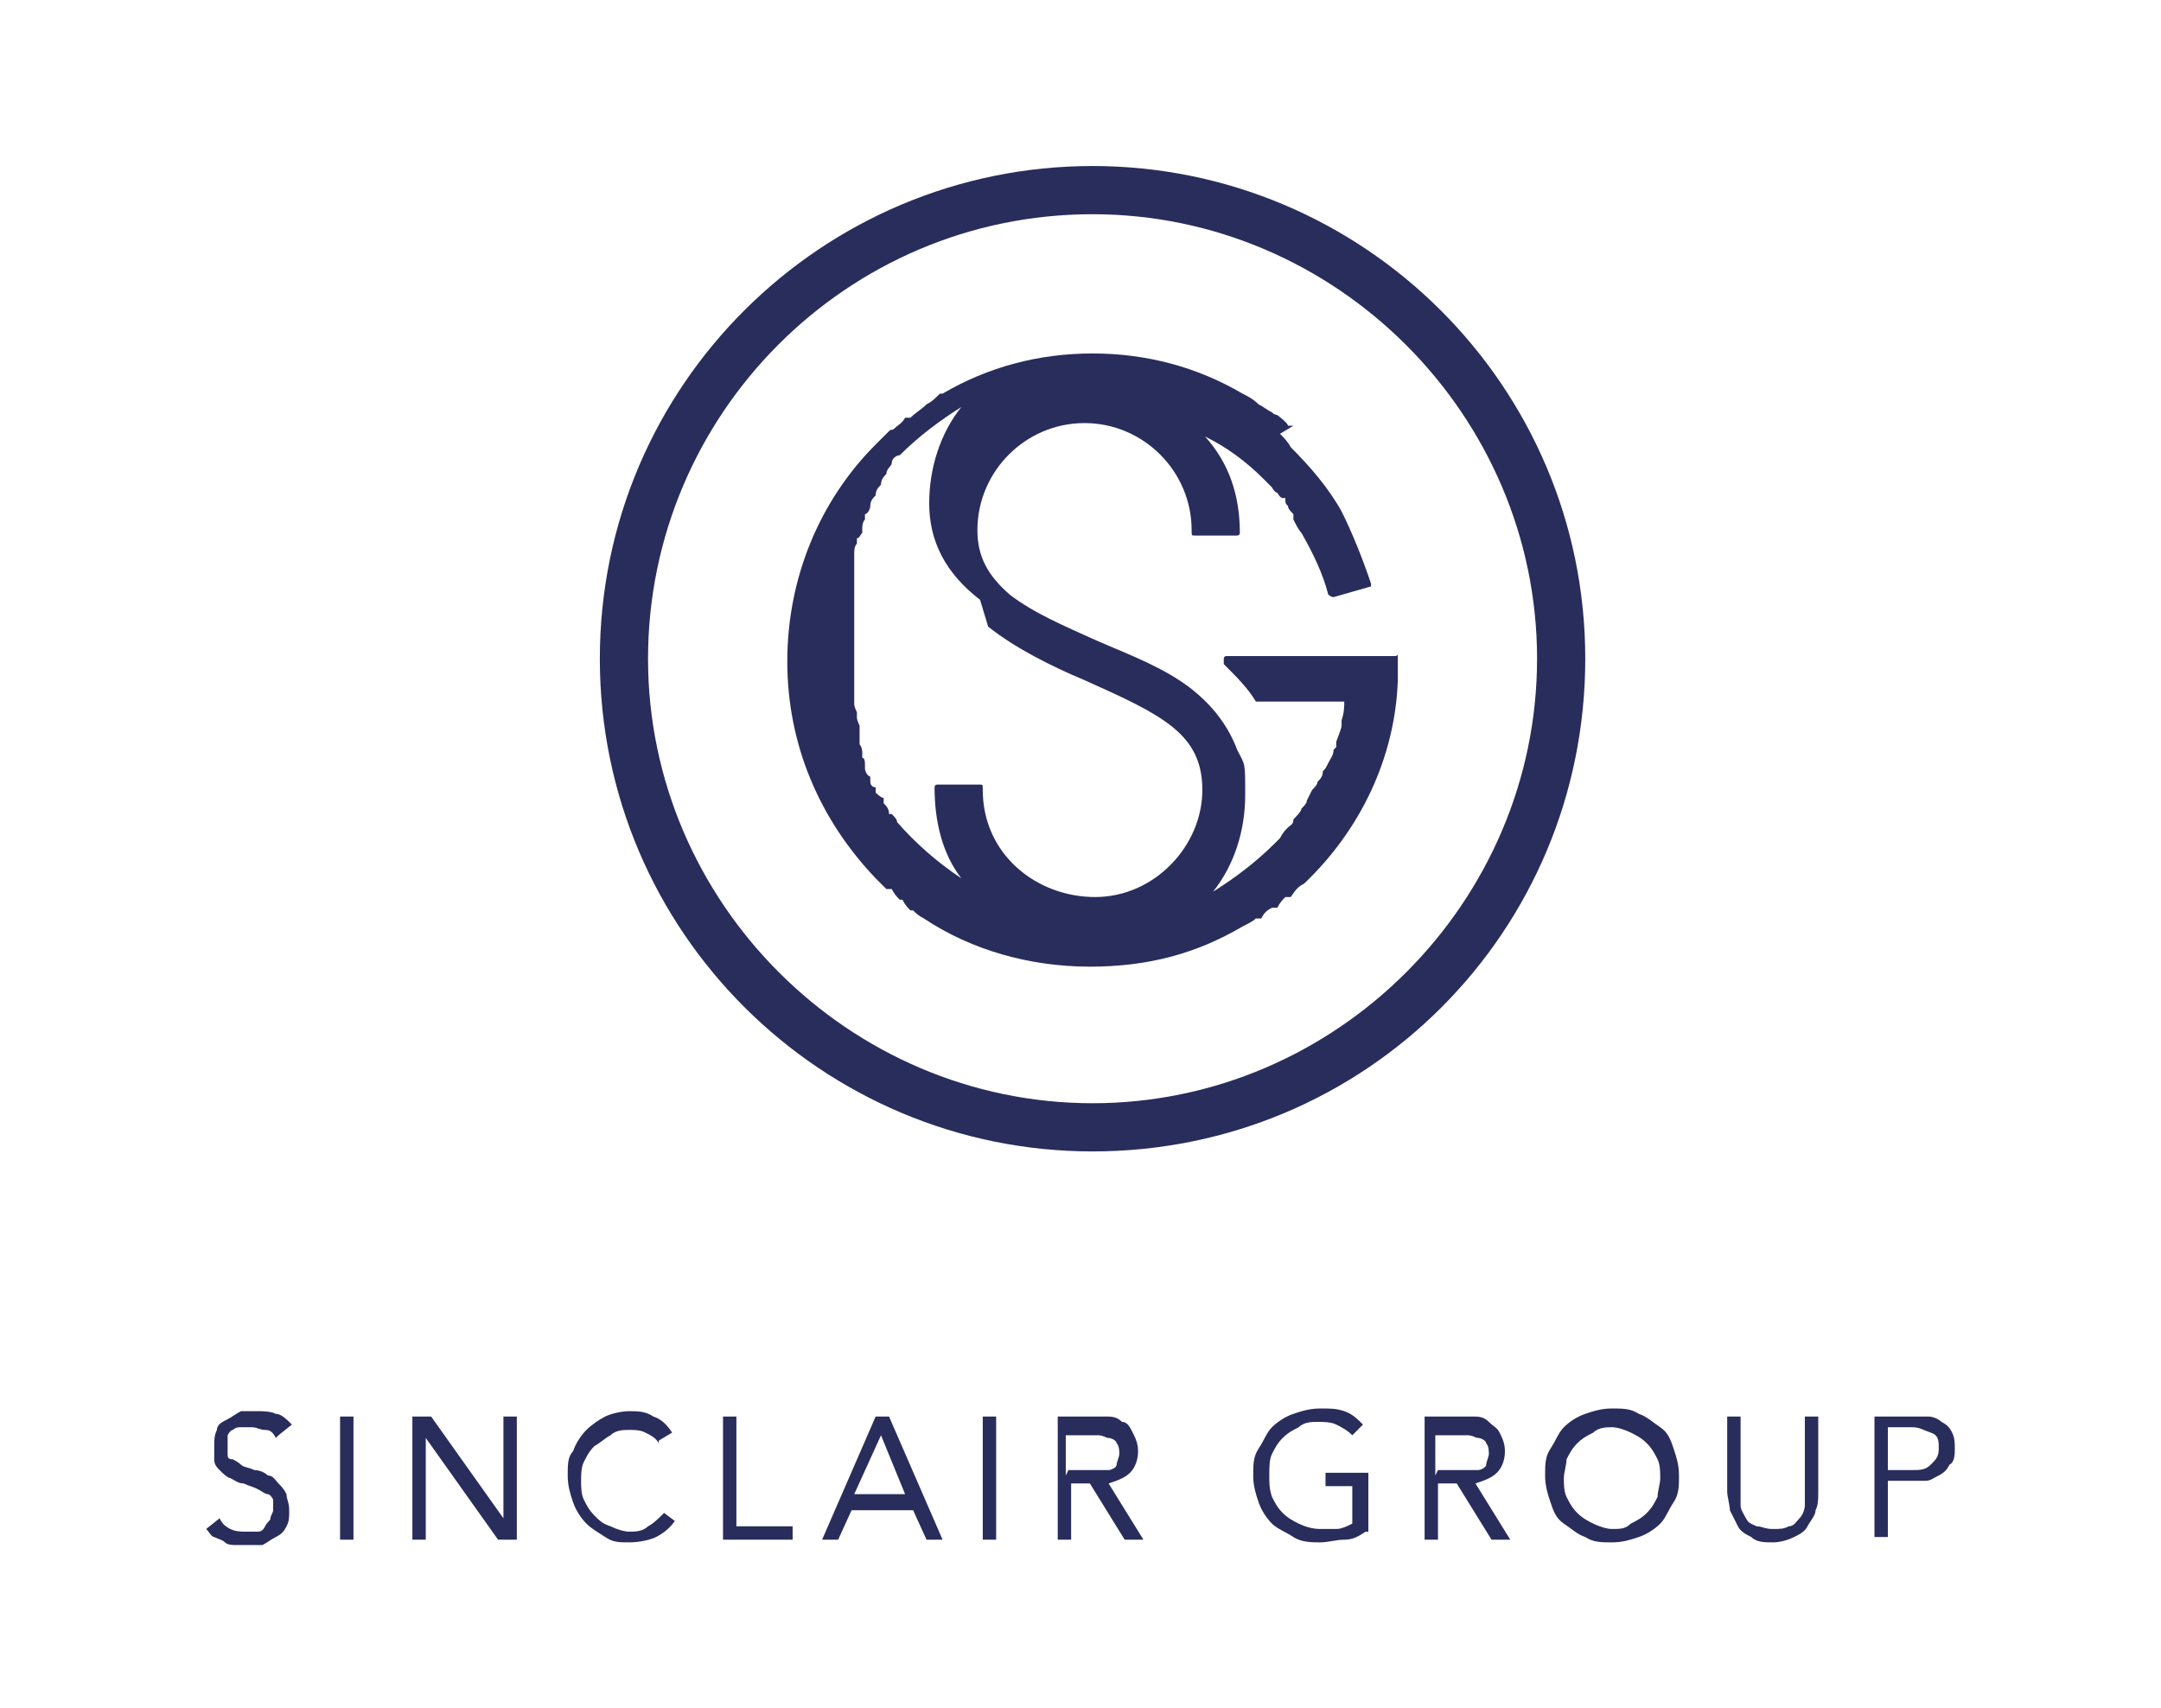
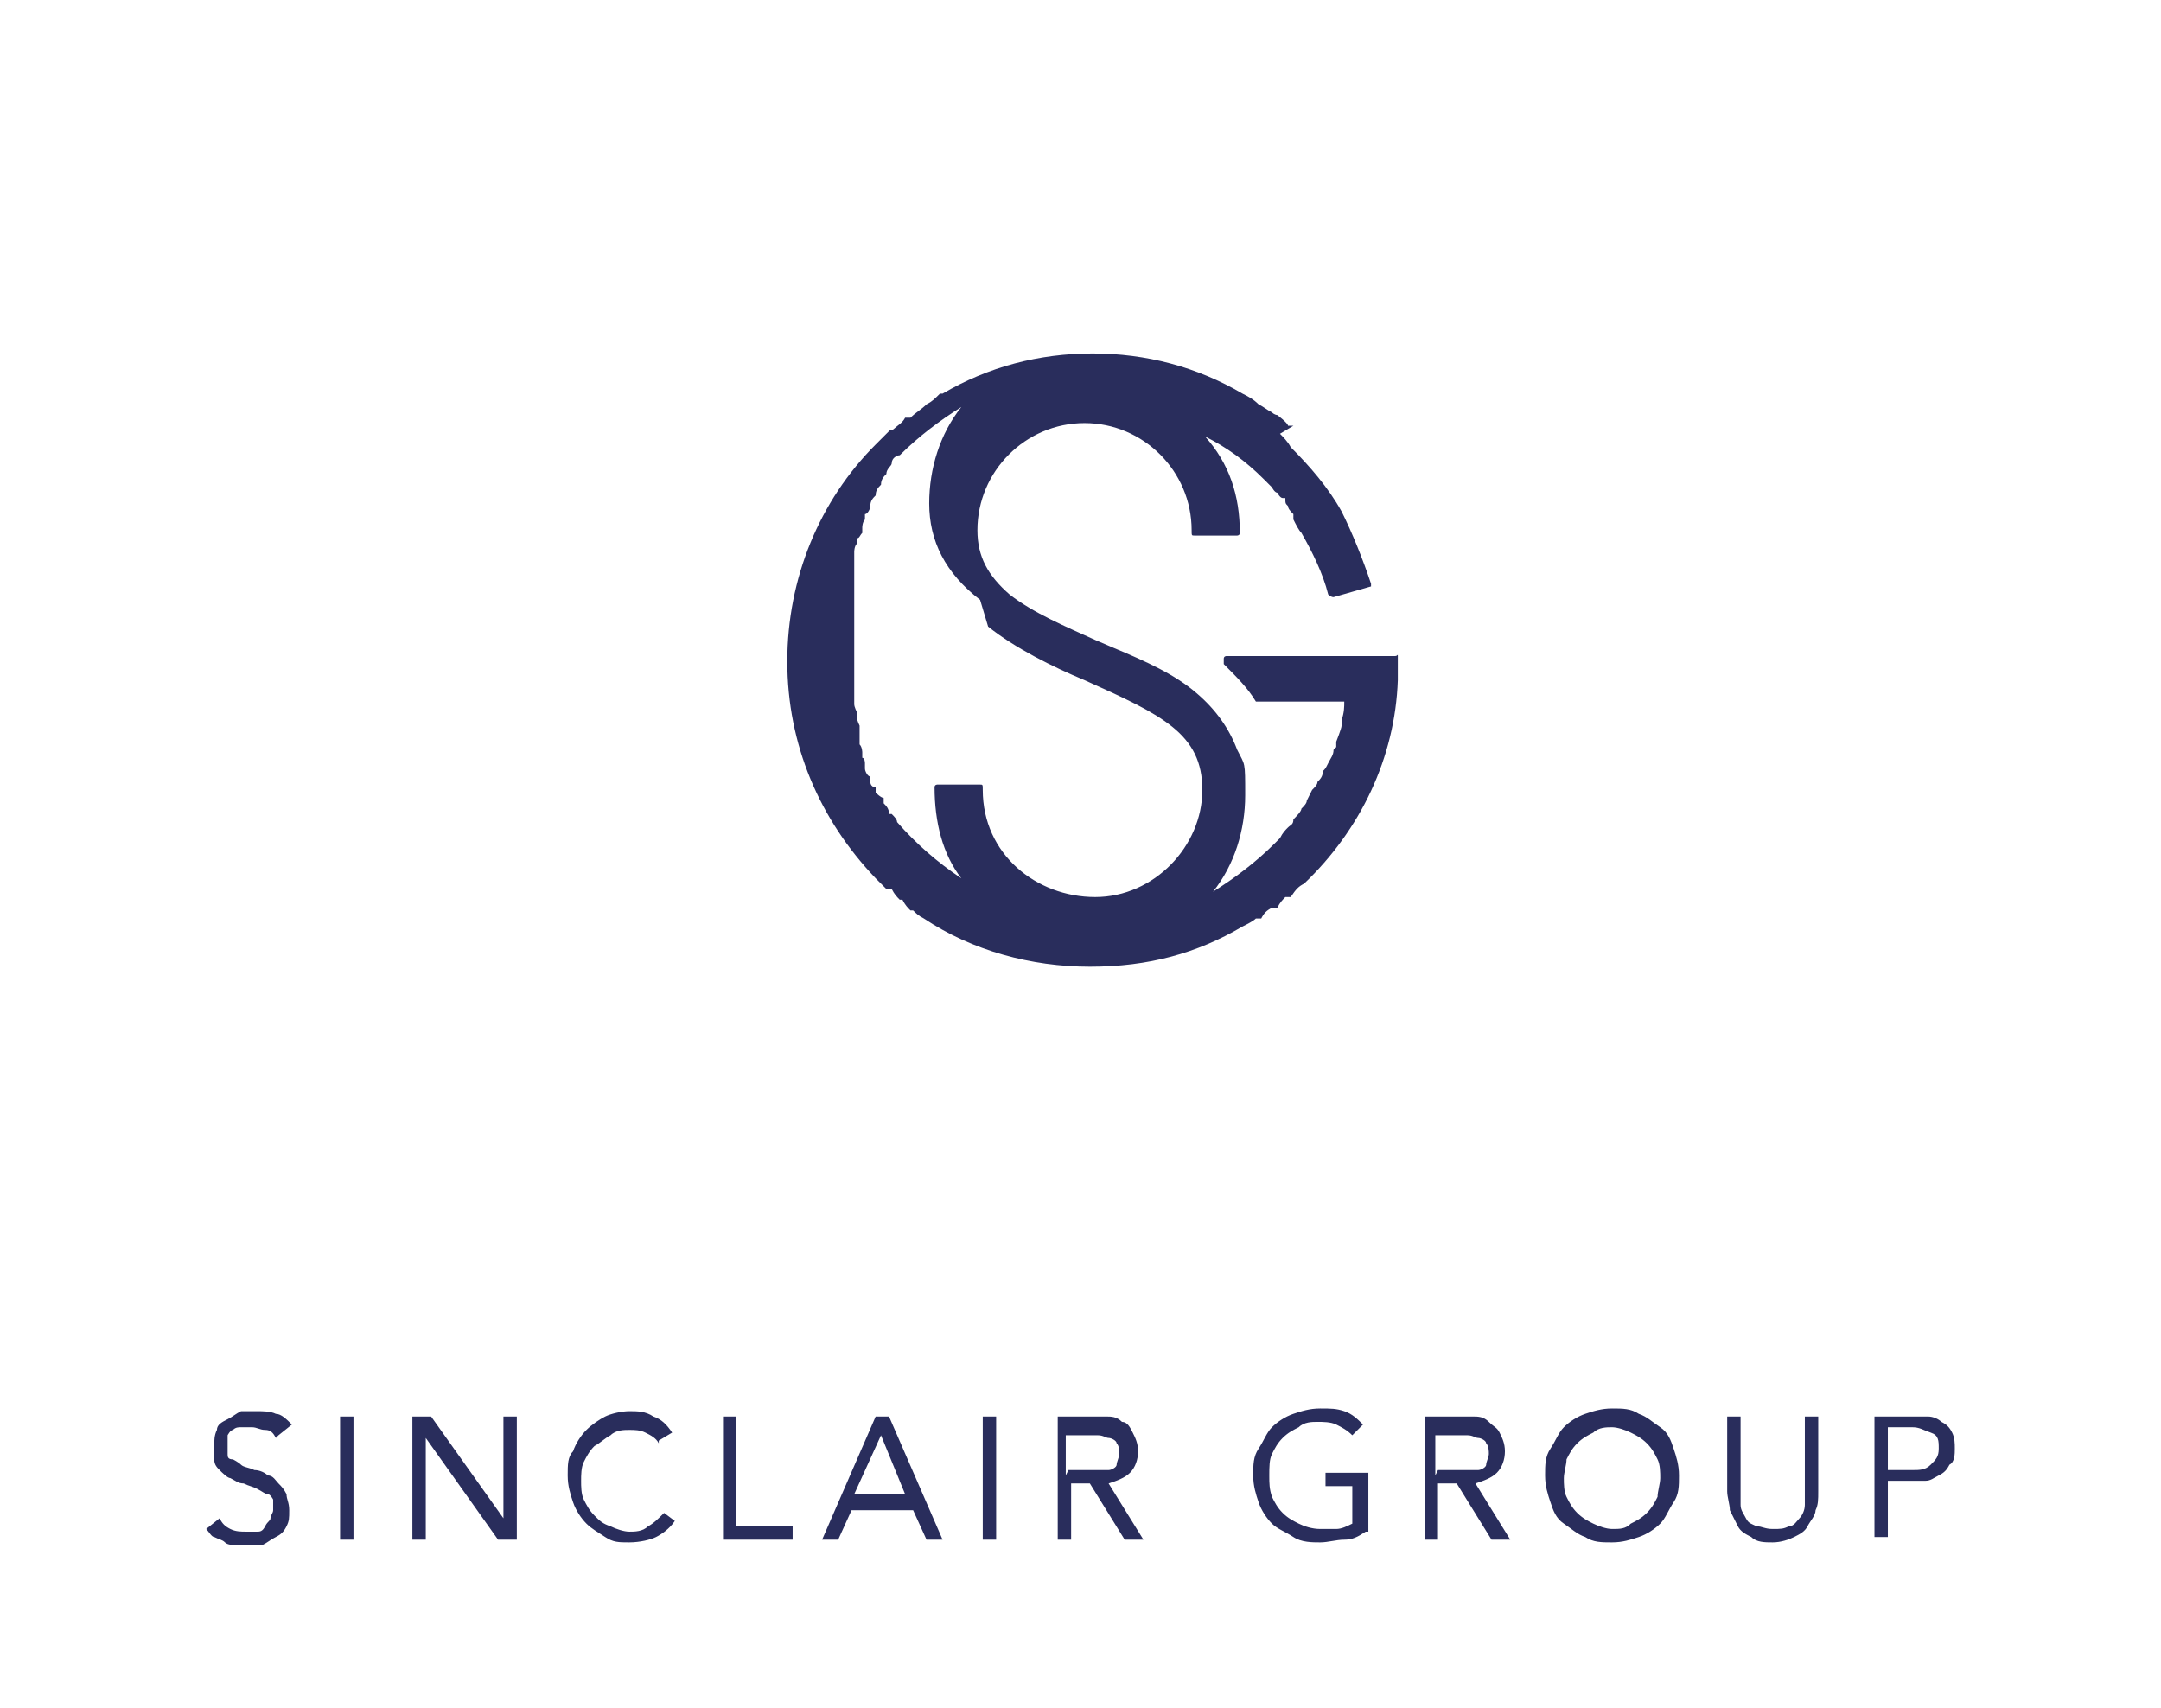
<svg xmlns="http://www.w3.org/2000/svg" version="1.1" viewBox="0 0 80.7 63.8">
  <defs>
    <style> .cls-1 { fill: #292d5c; } </style>
  </defs>
  <g>
    <g id="Layer_1">
-       <path class="cls-1" d="M40.8,43c-10.1,0-18.4-8.2-18.4-18.4S30.7,6.2,40.8,6.2s18.4,8.2,18.4,18.4-8.2,18.4-18.4,18.4ZM40.8,8c-9.2,0-16.6,7.5-16.6,16.6s7.5,16.6,16.6,16.6,16.6-7.5,16.6-16.6-7.5-16.6-16.6-16.6Z" />
      <path class="cls-1" d="M48.3,15.9h-.2c0-.1-.4-.4-.4-.4,0,0-.1,0-.2-.1-.2-.1-.3-.2-.5-.3h0c-.2-.2-.4-.3-.6-.4h0s0,0,0,0c-1.7-1-3.6-1.5-5.6-1.5s-3.9.5-5.6,1.5h-.1c-.2.2-.3.3-.5.4h0c-.2.2-.4.3-.6.5h-.2c-.1.2-.3.3-.4.4s-.1,0-.2.1c-.2.2-.3.3-.5.5-2.1,2.1-3.3,5-3.3,8.1s1.2,5.9,3.3,8.1c.1.1.3.3.4.4h.2c.1.2.2.3.3.4h.1c.1.2.2.3.3.4,0,0,0,0,.1,0h0c.1.1.2.2.4.3,0,0,0,0,0,0h0c1.8,1.2,4,1.8,6.2,1.8s4-.5,5.7-1.5c.2-.1.4-.2.5-.3h.2c.1-.2.2-.3.4-.4h.2c.1-.2.2-.3.3-.4h.2c.2-.3.3-.4.5-.5,2.1-2,3.4-4.7,3.5-7.6v-.8c0,0,0,0,0-.1s0,0-.1,0h-6.3c0,0-.1,0-.1.1,0,0,0,.1,0,.2h0c.5.5.9.9,1.2,1.4,0,0,0,0,.1,0h3.2c0,.2,0,.4-.1.7,0,0,0,.1,0,.2h0c0,.1-.2.6-.2.6v.2c0,0-.1.1-.1.1,0,.2-.1.3-.2.5s-.1.2-.2.3c0,.2-.1.3-.2.4,0,.1-.1.2-.2.3l-.2.4c0,.1-.1.2-.2.3,0,.1-.2.3-.3.4h0c0,.2-.1.2-.2.3-.1.1-.2.2-.3.4h0c0,0-.2.2-.2.2-.7.7-1.5,1.3-2.3,1.8.8-1,1.2-2.3,1.2-3.6s0-1.1-.3-1.7c-.3-.8-.8-1.5-1.5-2.1-.8-.7-1.9-1.2-3.1-1.7l-.7-.3c-1.1-.5-2.3-1-3.2-1.7-.8-.7-1.2-1.4-1.2-2.4,0-2.2,1.8-4,4-4s4,1.8,4,4h0c0,.2,0,.2.1.2h1.6c0,0,.1,0,.1-.1h0c0-1.4-.4-2.6-1.3-3.6.8.4,1.5.9,2.2,1.6.1.1.2.2.3.3h0c0,0,.1.2.2.2,0,0,.1.2.2.2h.1c0,.2,0,.2.1.3,0,.1.1.2.2.3h0c0,.2,0,.2,0,.2.1.2.2.4.3.5.4.7.8,1.5,1,2.3,0,0,.1.1.2.1l1.4-.4s0,0,0,0,0,0,0-.1c-.3-.9-.7-1.9-1.1-2.7-.5-.9-1.2-1.7-1.9-2.4-.1-.2-.3-.4-.4-.5ZM36.9,23.4c1,.8,2.4,1.5,3.6,2,2.9,1.3,4.4,2,4.4,4.1s-1.8,4-4,4-4.2-1.6-4.2-4h0c0-.2,0-.2-.1-.2h-1.6c0,0-.1,0-.1.1h0c0,1.3.3,2.5,1,3.4-.9-.6-1.7-1.3-2.4-2.1,0,0,0,0,0,0h0c0-.1-.1-.2-.2-.3h-.1c0-.2-.1-.3-.2-.4v-.2c-.1,0-.3-.2-.3-.2v-.2c-.2,0-.2-.2-.2-.2v-.2c-.1,0-.2-.2-.2-.3s0-.1,0-.2c0,0,0-.2-.1-.2,0,0,0-.1,0-.2,0,0,0-.2-.1-.3,0,0,0-.1,0-.2,0,0,0-.2,0-.3v-.2c0,0-.1-.2-.1-.3v-.2c0,0-.1-.2-.1-.3h0c0-.1,0-.1,0-.2,0-.1,0-.2,0-.3h0c0-.1,0-.2,0-.2,0,0,0-.2,0-.2v-.3c0-.1,0-.2,0-.3v-.2c0-.2,0-.3,0-.5s0-.3,0-.5v-.2c0,0,0-.2,0-.3,0,0,0-.1,0-.1v-.2c0,0,0-.1,0-.2v-.3c0,0,0-.1,0-.2s0-.1,0-.2v-.2c0,0,0-.1,0-.1,0,0,0-.1,0-.2h0c0-.2,0-.2,0-.3,0,0,0-.1,0-.2h0c0-.2,0-.2,0-.3,0,0,0-.2.1-.3v-.2c.1,0,.1-.1.2-.2h0c0-.2,0-.2,0-.2,0,0,0-.2.1-.3v-.2c.1,0,.2-.2.2-.3h0c0-.2.1-.3.2-.4h0c0-.2.1-.3.2-.4h0c0-.2.1-.3.2-.4h0c0-.2.2-.3.2-.4h0c0-.2.2-.3.3-.3.7-.7,1.5-1.3,2.3-1.8-.8,1-1.2,2.3-1.2,3.6,0,1.4.6,2.6,1.9,3.6h0ZM10.3,53.7c-.1-.2-.2-.3-.4-.3s-.3-.1-.5-.1-.2,0-.4,0c-.1,0-.2,0-.3.1-.1,0-.2.2-.2.2,0,.1,0,.2,0,.4s0,.2,0,.3,0,.2.2.2c0,0,.2.1.3.2s.3.1.5.2c.2,0,.4.1.5.2.2,0,.3.2.4.3s.2.2.3.4c0,.2.1.3.1.6s0,.4-.1.6c-.1.2-.2.3-.4.4-.2.1-.3.2-.5.3-.2,0-.4,0-.6,0s-.3,0-.4,0-.3,0-.4-.1-.2-.1-.4-.2c-.1,0-.2-.2-.3-.3l.5-.4c.1.2.2.3.4.4s.4.1.6.1.2,0,.4,0c.1,0,.2,0,.3-.2s.2-.2.2-.3c0-.1.1-.2.1-.3s0-.3,0-.4c0,0-.1-.2-.2-.2-.1,0-.2-.1-.4-.2s-.3-.1-.5-.2c-.2,0-.3-.1-.5-.2-.1,0-.3-.2-.4-.3s-.2-.2-.2-.4c0-.1,0-.3,0-.5s0-.4.1-.6c0-.2.2-.3.4-.4.2-.1.3-.2.5-.3.2,0,.4,0,.6,0s.5,0,.7.1c.2,0,.4.2.6.4l-.5.4h0ZM12.7,52.9h.5v4.6h-.5v-4.6ZM15.4,52.9h.7l2.7,3.8h0v-3.8h.5v4.6h-.7l-2.7-3.8v3.8h-.5v-4.6h0ZM24.6,53.9c-.1-.2-.3-.3-.5-.4-.2-.1-.4-.1-.6-.1s-.5,0-.7.2c-.2.1-.4.3-.6.4-.2.2-.3.4-.4.6s-.1.5-.1.7,0,.5.1.7.2.4.4.6.3.3.6.4c.2.1.5.2.7.2s.5,0,.7-.2c.2-.1.4-.3.6-.5l.4.3c-.2.3-.5.5-.7.6s-.6.2-1,.2-.6,0-.9-.2-.5-.3-.7-.5c-.2-.2-.4-.5-.5-.8-.1-.3-.2-.6-.2-1s0-.7.2-.9c.1-.3.3-.6.5-.8s.5-.4.7-.5.6-.2.9-.2.6,0,.9.2c.3.1.5.3.7.6l-.5.3ZM27,52.9h.5v4.1h2.1v.5h-2.6v-4.6ZM32.7,52.9h.5l2,4.6h-.6l-.5-1.1h-2.3l-.5,1.1h-.6s2-4.6,2-4.6ZM32.9,53.6l-1,2.2h1.9l-.9-2.2ZM36.7,52.9h.5v4.6h-.5s0-4.6,0-4.6ZM39.4,52.9h1.2c.2,0,.4,0,.7,0,.2,0,.4,0,.6.2.2,0,.3.2.4.4.1.2.2.4.2.7s-.1.6-.3.8-.5.3-.8.4l1.3,2.1h-.7l-1.3-2.1h-.7v2.1h-.5v-4.6h0ZM39.9,54.9h.5c.2,0,.3,0,.5,0,.2,0,.3,0,.5,0,.1,0,.3-.1.3-.2s.1-.3.1-.4,0-.3-.1-.4c0-.1-.2-.2-.3-.2s-.2-.1-.4-.1c-.1,0-.3,0-.4,0h-.8v1.5h0ZM51,57.2c-.3.2-.5.3-.8.3-.3,0-.6.1-.9.1s-.7,0-1-.2-.6-.3-.8-.5c-.2-.2-.4-.5-.5-.8s-.2-.6-.2-1,0-.7.2-1,.3-.6.5-.8c.2-.2.5-.4.8-.5.3-.1.6-.2,1-.2s.6,0,.9.1c.3.1.5.3.7.5l-.4.4c-.2-.2-.4-.3-.6-.4-.2-.1-.5-.1-.7-.1s-.5,0-.7.2c-.2.1-.4.2-.6.4-.2.2-.3.4-.4.6-.1.2-.1.5-.1.8s0,.5.1.8c.1.2.2.4.4.6.2.2.4.3.6.4.2.1.5.2.8.2s.4,0,.6,0,.4-.1.6-.2v-1.4h-1v-.5h1.6v2.2h0ZM53.1,52.9h1.2c.2,0,.4,0,.7,0,.2,0,.4,0,.6.2s.3.2.4.4c.1.2.2.4.2.7s-.1.6-.3.8-.5.3-.8.4l1.3,2.1h-.7l-1.3-2.1h-.7v2.1h-.5v-4.6h0ZM53.7,54.9h.5c.2,0,.3,0,.5,0,.2,0,.3,0,.5,0,.1,0,.3-.1.3-.2s.1-.3.1-.4,0-.3-.1-.4c0-.1-.2-.2-.3-.2s-.2-.1-.4-.1c-.1,0-.3,0-.4,0h-.8v1.5h0ZM60.2,57.6c-.4,0-.7,0-1-.2-.3-.1-.5-.3-.8-.5s-.4-.5-.5-.8-.2-.6-.2-1,0-.7.2-1,.3-.6.5-.8c.2-.2.5-.4.8-.5.3-.1.6-.2,1-.2s.7,0,1,.2c.3.1.5.3.8.5s.4.5.5.8.2.6.2,1,0,.7-.2,1-.3.6-.5.8c-.2.2-.5.4-.8.5s-.6.2-1,.2ZM60.2,57.1c.3,0,.5,0,.7-.2.2-.1.4-.2.6-.4.2-.2.3-.4.4-.6,0-.2.1-.5.1-.7s0-.5-.1-.7-.2-.4-.4-.6c-.2-.2-.4-.3-.6-.4-.2-.1-.5-.2-.7-.2s-.5,0-.7.2c-.2.1-.4.2-.6.4-.2.2-.3.4-.4.6,0,.2-.1.5-.1.7s0,.5.1.7.2.4.4.6c.2.2.4.3.6.4.2.1.5.2.7.2ZM67.9,55.7c0,.3,0,.5-.1.7,0,.2-.2.4-.3.6-.1.2-.3.3-.5.4-.2.1-.5.2-.8.2s-.6,0-.8-.2c-.2-.1-.4-.2-.5-.4-.1-.2-.2-.4-.3-.6,0-.2-.1-.5-.1-.7v-2.8h.5v2.8c0,.2,0,.4,0,.5,0,.2.1.3.2.5s.2.2.4.3c.2,0,.3.1.6.1s.4,0,.6-.1c.2,0,.3-.2.4-.3s.2-.3.2-.5,0-.4,0-.5v-2.8h.5v2.8h.1ZM70,52.9h1.4c.2,0,.4,0,.6,0,.2,0,.4.1.5.2.2.1.3.2.4.4s.1.4.1.6,0,.5-.2.6c-.1.2-.2.3-.4.4-.2.1-.3.2-.5.2-.2,0-.4,0-.5,0h-.9v2.1h-.5v-4.6h0ZM70.5,54.9h.9c.3,0,.5,0,.7-.2s.3-.3.3-.6,0-.5-.3-.6-.4-.2-.7-.2h-.9v1.5Z" />
    </g>
  </g>
</svg>